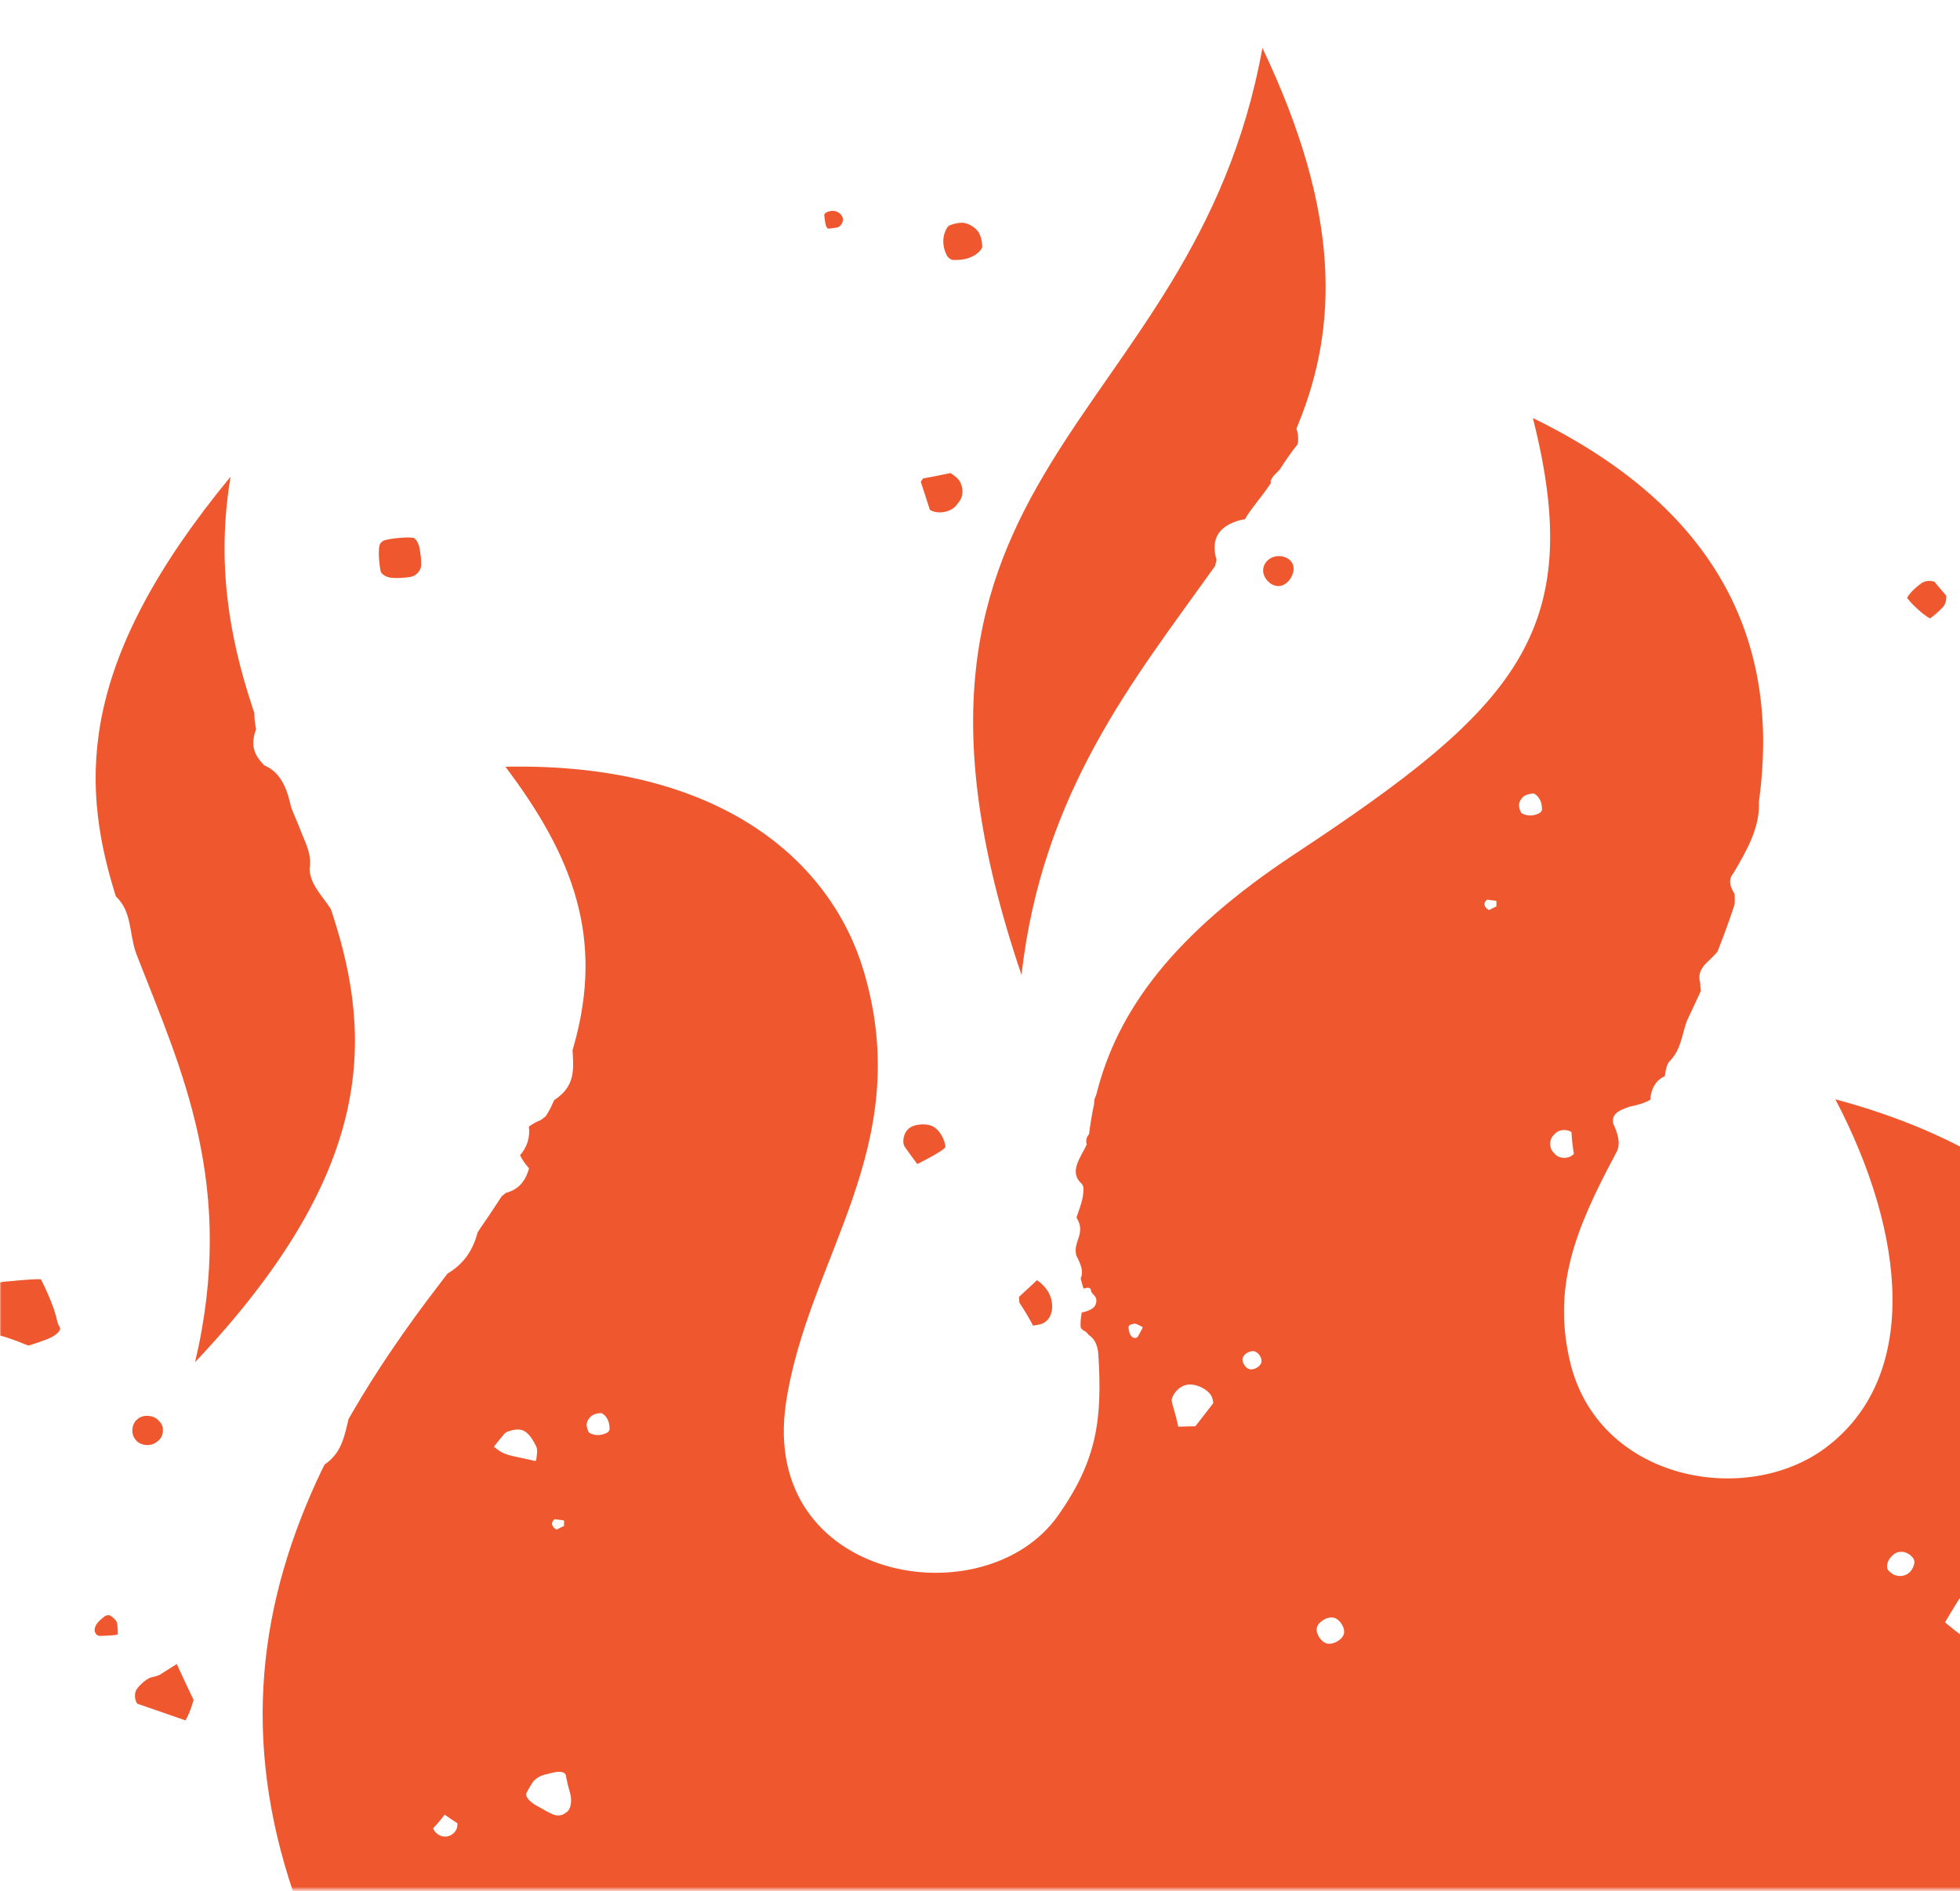
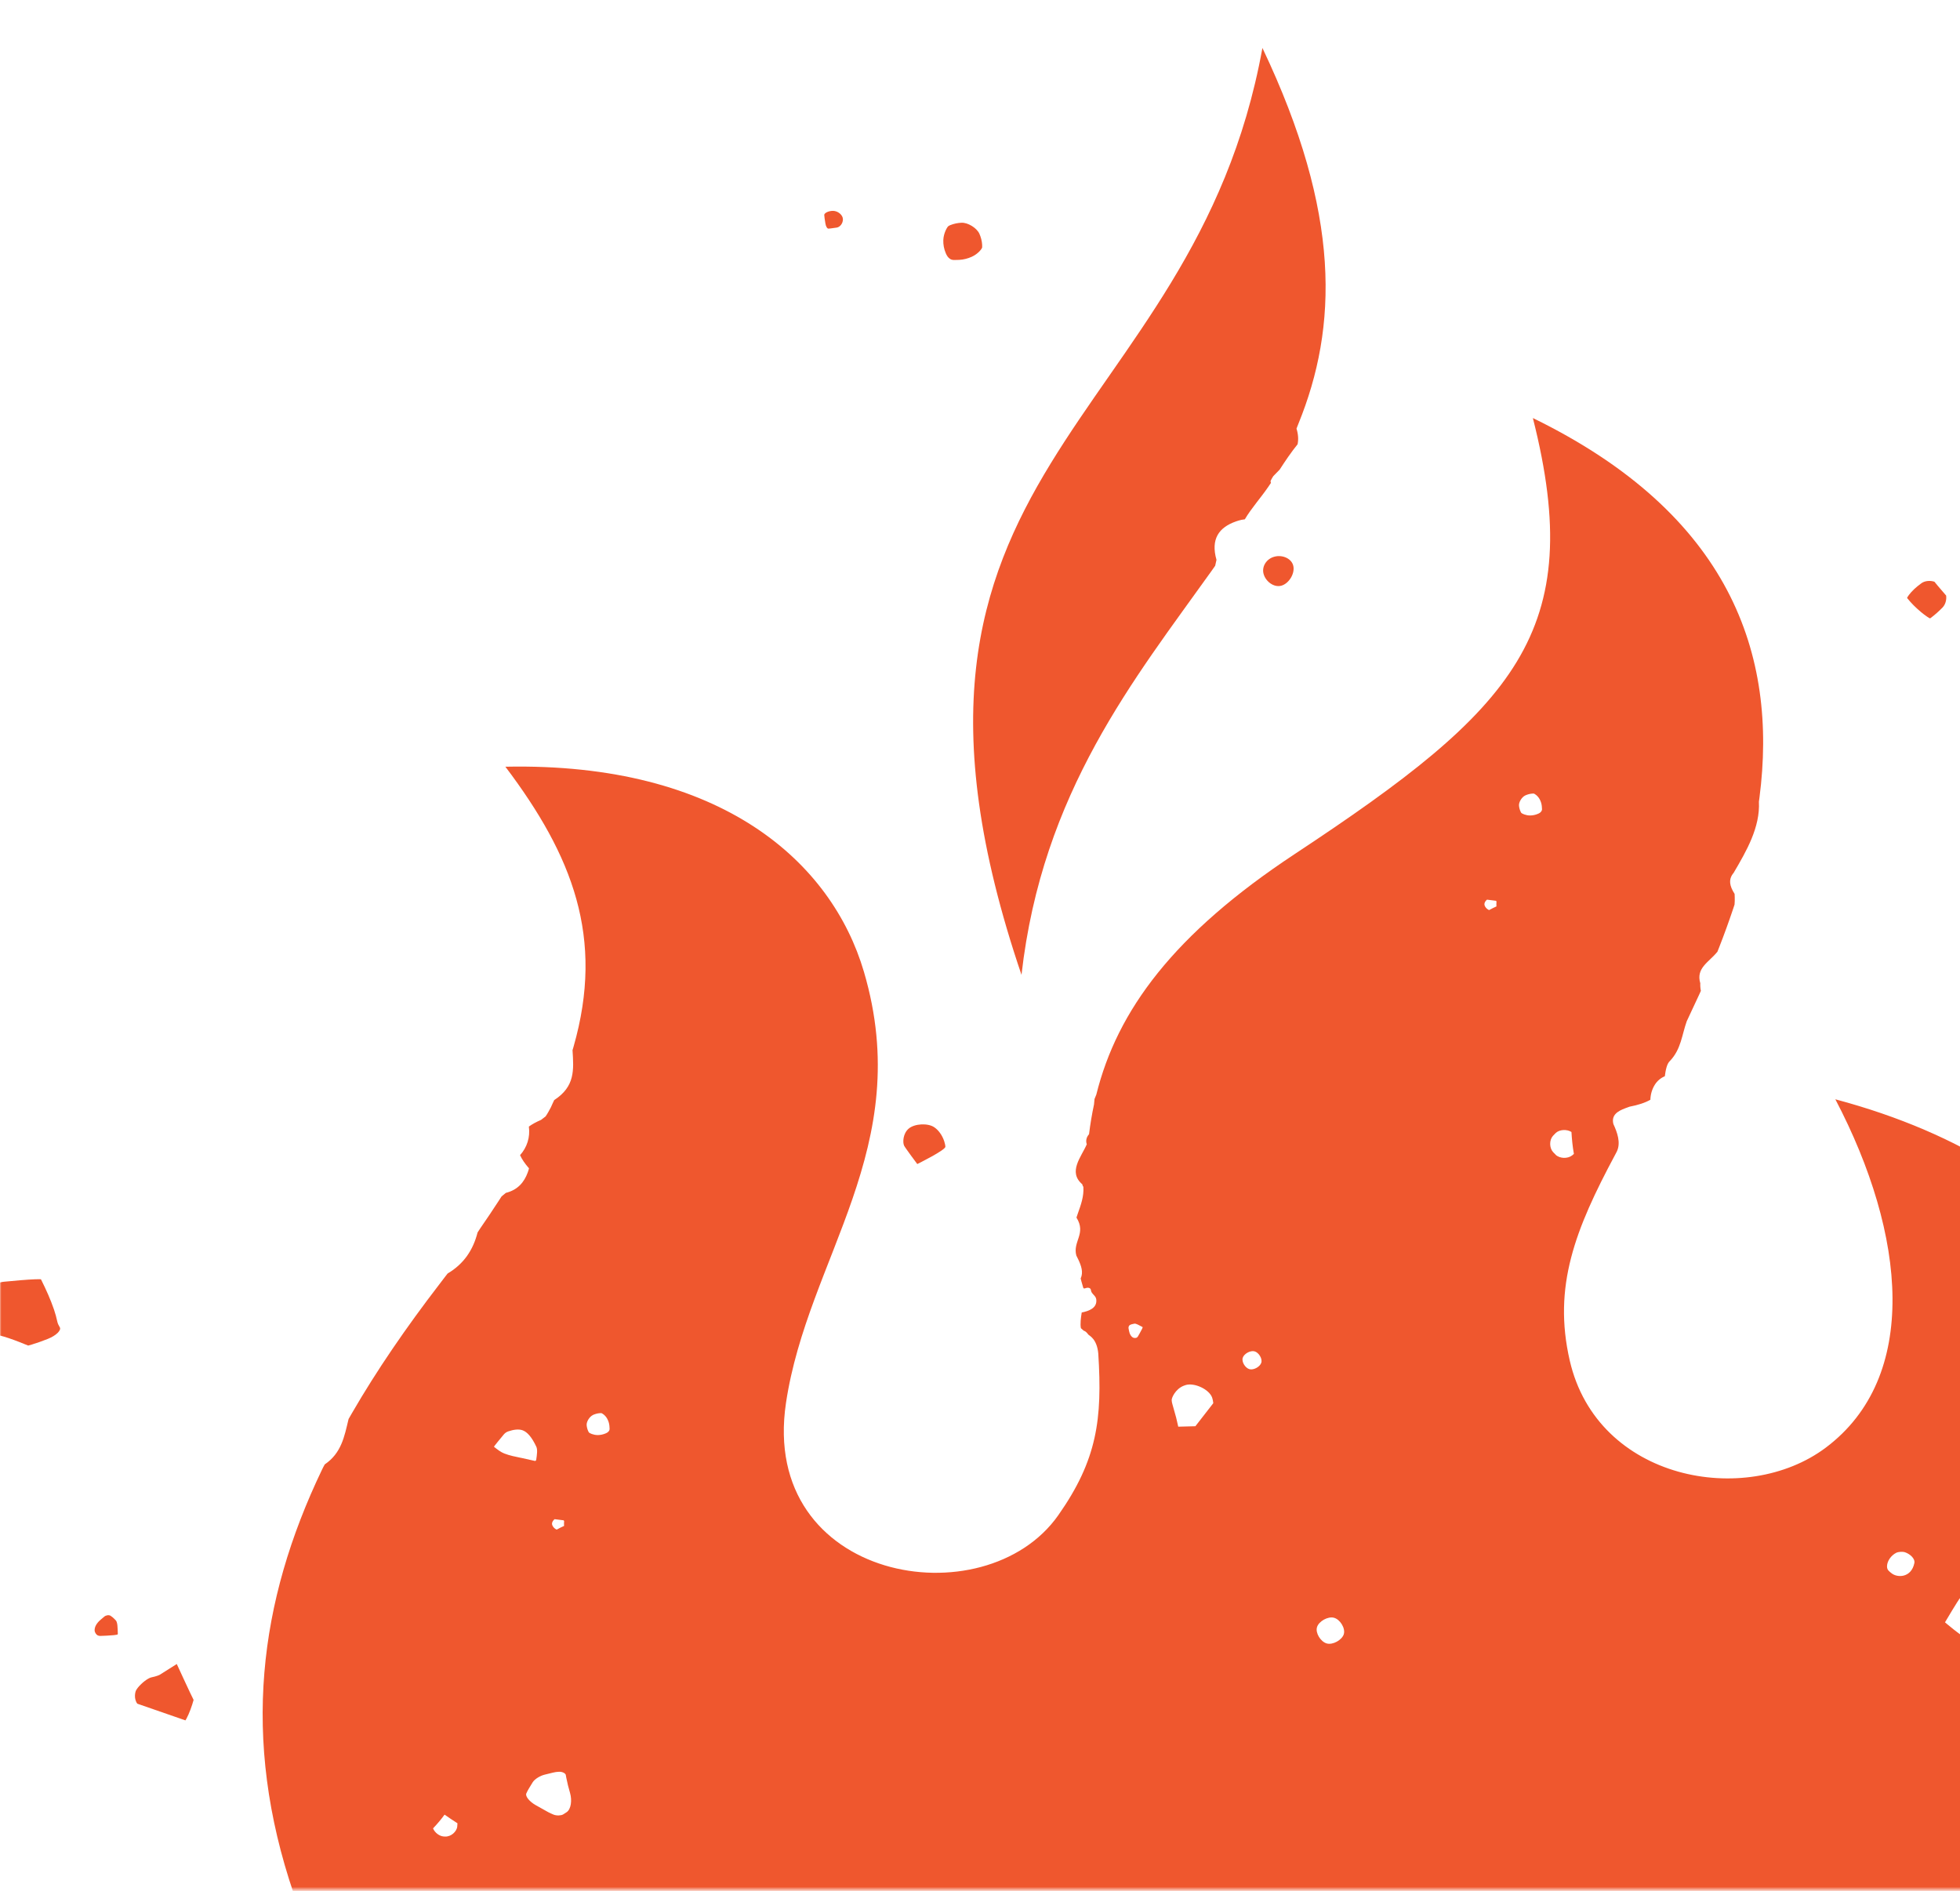
<svg xmlns="http://www.w3.org/2000/svg" width="683" height="659" viewBox="0 0 683 659" fill="none">
  <mask id="mask0_2081_196" style="mask-type:luminance" maskUnits="userSpaceOnUse" x="0" y="0" width="838" height="659">
    <path d="M751.859 658.497H81.957L0 572.985V0H838V480.341L751.859 658.497Z" fill="white" />
  </mask>
  <g mask="url(#mask0_2081_196)">
    <path d="M-29.343 656.775C-29.078 657.36 -28.835 657.978 -28.659 658.674C-28.327 665.485 -22.852 666.611 -17.608 668.554C-17.023 668.775 -16.438 669.007 -15.886 669.294C-13.976 672.308 -14.605 676.602 -11.591 677.949C-8.589 678.589 -4.89 677.783 -2.892 679.781C-2.627 680.002 -2.351 680.212 -2.086 680.433C26.925 704.035 53.972 727.395 65.696 760.988C91.871 581.916 -70.642 595.616 -97.843 475.936C-109.148 541.003 -94.465 583.704 -69.726 616.536C-69.372 617 -69.03 617.463 -68.666 617.916C-68.103 618.346 -67.529 618.744 -66.966 619.119C-58.576 621.36 -54.027 624.109 -56.379 632.389C-56.037 632.786 -55.683 633.173 -55.319 633.548C-51.356 637.765 -47.26 641.816 -43.054 645.758C-42.579 646.199 -42.105 646.641 -41.63 647.082C-35.393 649.069 -31.694 651.509 -29.332 656.775H-29.343Z" fill="#EF572E" />
    <path d="M355.959 339.72C363.168 275.988 395.282 236.666 422.295 198.8C422.682 198.248 423.079 197.707 423.455 197.144C423.609 196.438 423.753 195.753 423.907 195.091C421.843 187.827 424.746 183.786 430.696 181.7C431.293 181.49 431.922 181.302 432.595 181.148C433.004 181.093 433.401 181.026 433.788 180.96C436.062 177.096 439.285 173.553 441.88 169.766C442.211 169.28 442.542 168.783 442.873 168.298C442.829 168.077 442.796 167.845 442.741 167.624C443.017 167.039 443.337 166.476 443.701 165.924C444.441 165.129 445.191 164.379 445.92 163.65C447.885 160.625 449.894 157.622 452.168 154.818C452.5 153.229 452.433 151.451 451.793 149.354C451.992 148.78 452.235 148.206 452.466 147.643C466.133 114.016 467.458 74.583 439.914 16.714C415.705 150.469 295.374 161.365 355.97 339.731L355.959 339.72Z" fill="#EF572E" />
-     <path d="M40.361 312.364C45.991 317.629 44.909 324.717 47.349 331.981C47.581 332.588 47.812 333.184 48.044 333.78C63.135 372.573 82.488 413.177 67.982 474.667C130.333 408.672 130.189 362.538 115.904 318.634C115.706 318.016 115.496 317.398 115.286 316.779C112.438 312.386 109.115 309.217 108.143 304.824C108 304.194 107.912 303.543 107.867 302.859C108.861 297.549 106.09 293.144 104.28 288.209C104.048 287.657 103.816 287.105 103.595 286.553C103.132 285.449 102.668 284.345 102.204 283.23C101.939 282.59 101.685 281.961 101.453 281.298C100.206 275.756 98.285 269.254 92.059 266.693C91.661 266.285 91.286 265.865 90.933 265.446C88.471 262.509 87.301 259.297 89.233 254.119C89.1 253.457 88.99 252.794 88.902 252.11C88.802 251.525 88.736 250.929 88.692 250.332C88.648 249.725 88.626 249.118 88.648 248.5C88.427 247.838 88.195 247.164 87.974 246.502C80.026 222.458 75.279 196.459 80.346 166.112C27.974 229.644 27.776 271.142 39.82 310.575C40.008 311.171 40.184 311.767 40.372 312.364H40.361Z" fill="#EF572E" />
    <path d="M34.046 569.883C34.322 570.004 34.62 570.071 34.929 570.071C36.431 570.049 37.932 569.938 39.654 569.806C40.394 569.739 41.012 569.607 41.034 569.508C41.045 569.441 41.056 569.386 41.056 569.309C41.045 568.382 40.99 567.443 40.913 566.439C40.858 565.732 40.637 564.981 40.438 564.761C40.306 564.628 40.184 564.485 40.063 564.352C39.566 563.811 39.047 563.381 38.539 563.06C37.921 562.663 36.883 562.873 36.331 563.347C35.89 563.723 35.492 564.065 35.084 564.407C33.627 565.644 32.931 566.946 32.975 568.161C32.997 568.867 33.583 569.684 34.046 569.883Z" fill="#EF572E" />
-     <path d="M54.227 502.74C54.536 502.531 54.845 502.288 55.143 502.067C56.997 500.599 57.373 497.375 55.816 495.609C55.562 495.322 55.297 495.035 55.021 494.759C53.354 493.103 49.91 492.871 48.1 494.384C47.945 494.505 47.791 494.637 47.636 494.781C45.87 496.338 45.594 499.616 47.051 501.449C47.172 501.603 47.305 501.769 47.426 501.924C48.939 503.723 52.273 504.109 54.204 502.74H54.227Z" fill="#EF572E" />
    <path d="M64.615 599.502C64.736 599.303 64.868 599.104 64.99 598.873C65.928 597.15 66.889 594.479 67.463 592.37C66.447 590.416 61.601 579.863 61.601 579.863L55.739 583.561C55.672 583.671 54.226 584.234 52.891 584.477C51.577 584.72 49.424 586.409 48.077 588.054C47.834 588.352 47.625 588.683 47.426 589.014C47.106 589.566 46.554 591.94 47.845 593.684L64.615 599.502Z" fill="#EF572E" />
    <path d="M669.261 213.162C670.928 214.564 672.473 215.547 672.562 215.492C672.606 215.47 672.661 215.447 672.705 215.403C674.229 214.277 675.62 213.03 676.933 211.683C677.927 210.645 678.369 209.011 678.17 207.532L675.222 204.099L674.096 202.719C672.595 202.222 670.784 202.366 669.57 203.227C668.698 203.856 667.87 204.518 667.097 205.236C665.496 206.726 664.514 208.239 664.569 208.349C664.591 208.404 664.635 208.471 664.679 208.526C666.037 210.215 667.583 211.749 669.272 213.162H669.261Z" fill="#EF572E" />
-     <path d="M355.075 451.936C355.142 452.599 355.186 453.272 355.23 453.946C356.963 456.496 358.52 459.178 359.988 461.938C361.986 461.64 363.488 461.563 365.055 459.918C366.082 458.825 366.656 456.948 366.656 455.425C366.645 451.517 364.702 448.404 361.368 446.108L355.075 451.947V451.936Z" fill="#EF572E" />
-     <path d="M324.242 177.781C326.914 179.271 331.208 178.498 333.151 176.202C333.571 175.694 333.979 175.175 334.366 174.646C336.132 172.228 335.525 168.154 333.162 166.255C332.533 165.759 331.904 165.295 331.241 164.842C328.04 165.505 324.838 166.167 321.626 166.741C321.361 167.117 321.107 167.503 320.864 167.889C321.902 171.146 323.017 174.381 324.022 177.637C324.099 177.681 324.165 177.726 324.242 177.77V177.781Z" fill="#EF572E" />
    <path d="M9.814 468.893C10.278 468.761 10.753 468.639 11.205 468.496C13.06 467.933 14.87 467.281 16.67 466.564C19.639 465.383 21.428 463.528 20.843 462.545C20.445 461.894 20.136 461.254 20.004 460.669C19.684 459.189 19.286 457.732 18.823 456.363C17.619 452.842 16.085 449.431 14.407 446.063C14.363 445.975 14.318 445.898 14.274 445.821C14.208 445.688 11.095 445.787 7.319 446.108C5.321 446.273 3.345 446.461 1.358 446.649C-2.407 447.024 -5.288 450.292 -5.023 453.89C-4.758 457.489 -4.449 461.044 -4.118 464.577C0.762 465.173 5.873 467.292 9.825 468.893H9.814Z" fill="#EF572E" />
    <path d="M319.639 405.637C319.639 405.637 329.497 400.779 329.431 399.598C329.431 399.499 329.431 399.41 329.409 399.3C329.409 399.123 329.066 396.717 327.388 394.564C326.87 393.891 326.295 393.328 325.633 392.864C323.392 391.263 318.678 391.55 316.658 393.283C314.649 394.983 314.516 398.086 315.046 399.212C315.355 399.907 319.65 405.648 319.65 405.648L319.639 405.637Z" fill="#EF572E" />
    <path d="M287.635 77.906C287.79 78.922 288.275 79.716 288.717 79.672C289.015 79.639 289.28 79.617 289.512 79.595C290.24 79.496 290.925 79.396 291.565 79.308C292.702 79.153 293.784 77.829 293.729 76.35C293.674 74.881 291.973 73.468 290.24 73.479C288.507 73.501 287.171 74.318 287.227 74.936C287.282 75.367 287.326 75.753 287.348 76.062C287.447 76.725 287.547 77.332 287.635 77.917V77.906Z" fill="#EF572E" />
    <path d="M330.159 89.332C330.534 89.884 331.241 90.414 331.683 90.502C331.97 90.579 332.246 90.591 332.488 90.602C333.096 90.602 333.681 90.568 334.255 90.557C335.767 90.48 337.258 90.094 338.604 89.487C340.867 88.471 342.281 86.605 342.258 86.142C342.258 85.855 342.236 85.556 342.247 85.269C342.17 83.945 341.817 82.653 341.287 81.45C340.371 79.43 337.302 77.531 335.072 77.619C333.769 77.674 332.444 77.928 331.153 78.447C330.899 78.546 330.678 78.668 330.468 78.811C330.126 79.043 328.79 81.163 328.713 83.724C328.669 85.203 328.934 86.749 329.585 88.25C329.74 88.636 329.938 89.001 330.159 89.321V89.332Z" fill="#EF572E" />
    <path d="M444.099 193.987C441.273 194.737 439.583 197.475 440.345 200.07C441.107 202.675 443.911 204.772 446.45 204.11C448.978 203.459 451.175 200.169 450.722 197.42C450.281 194.682 446.936 193.214 444.11 193.987H444.099Z" fill="#EF572E" />
-     <path d="M132.629 199.043C132.85 200.07 134.638 201.229 136.515 201.361C138.701 201.527 140.875 201.383 143.039 201.041C144.894 200.743 146.671 198.899 146.748 197.1C146.815 194.958 146.572 192.828 146.119 190.697C145.744 188.931 144.651 187.429 143.834 187.363C143.337 187.319 142.84 187.308 142.377 187.297C140.765 187.286 139.153 187.418 137.53 187.606C135.477 187.849 133.666 188.29 133.435 188.522C133.302 188.655 133.17 188.776 133.004 188.898C132.883 188.986 132.772 189.096 132.64 189.207C132.441 189.383 132.143 190.189 132.077 191.028C132.033 191.547 132.011 192.055 132.011 192.552C131.988 194.097 132.132 195.643 132.331 197.177C132.419 197.851 132.529 198.491 132.651 199.043H132.629Z" fill="#EF572E" />
    <path d="M874.982 896.267C874.927 895.693 874.861 895.118 874.795 894.555C874.883 893.882 874.971 893.209 875.049 892.535C875.137 891.829 875.203 891.133 875.225 890.438C871.98 885.923 872.443 881.871 874.364 877.279C874.607 876.705 874.872 876.119 875.148 875.523C877.157 868.635 877.532 860.808 874.475 853.378C874.364 852.716 874.254 852.042 874.143 851.38C866.935 810.114 839.678 772.823 786.059 748.381C804.661 785.109 804.804 829.886 777.702 853.809C741.757 885.536 688.569 867.144 676.061 829.82C669.768 811.052 668.311 792.506 670.243 774.103C674.405 767.987 668.653 761.021 672.628 753.945C672.871 753.503 673.124 753.062 673.367 752.62C680.753 746.008 686.317 742.453 684.252 731.424C684.451 730.905 684.683 730.409 684.926 729.901C685.224 729.26 685.522 728.631 685.82 727.991C686.339 719.369 684.583 711.652 694.806 707.303C695.181 706.585 695.513 705.846 695.833 705.084C697.511 701.088 699.222 696.97 700.966 692.775C701.253 692.079 701.551 691.373 701.905 690.677C705.04 687.498 709.157 685.246 711.939 682.497C712.491 681.923 712.999 681.327 713.419 680.687C715.969 674.747 712.26 669.415 711.52 663.73C710.968 659.469 715.892 656.72 718.055 653.739C718.475 652.944 718.861 652.127 719.259 651.31C720.771 648.175 722.328 645.029 723.917 641.894C723.829 641.872 723.752 641.849 723.663 641.816C728.598 632.841 733.522 623.855 738.28 614.814C758.361 576.683 766.983 531.565 757.202 490.641C757.036 489.934 756.859 489.228 756.672 488.532C752.51 482.096 749.838 475.55 749.529 467.966C749.297 467.226 749.01 466.542 748.701 465.879C748.094 464.544 747.454 463.219 746.802 461.894C746.493 461.265 746.162 460.636 745.787 460.039C737.264 457.876 737.606 450.755 735.652 443.524C735.277 443.016 734.902 442.509 734.526 442.001C715.152 416.146 684.407 395.05 639.564 383.072C664.381 430.42 668.963 479.9 636.23 504.462C608.378 525.36 556.635 515.955 547.009 474.115C541.059 448.249 548.941 428.345 562.817 402.413C563.016 402.038 563.226 401.662 563.414 401.276C564.882 398.218 563.557 394.597 562.21 391.683C561.426 388.525 563.767 387.178 566.317 386.207C566.825 386.008 567.344 385.832 567.862 385.644C570.799 385.081 573.206 384.308 575.104 383.237C575.16 381.438 575.623 379.661 576.65 378.005C577.467 376.691 578.703 375.631 580.138 375.046C580.425 372.871 580.867 370.641 581.905 369.725C585.835 365.618 586.067 360.628 587.789 355.848C588.065 355.23 588.352 354.623 588.65 354.005C589.82 351.565 590.968 349.103 592.094 346.63C592.304 346.178 592.503 345.725 592.701 345.283C592.602 344.798 592.547 344.334 592.514 343.903C592.481 343.473 592.481 343.053 592.503 342.656C590.924 337.291 595.483 335.348 598.475 331.639C598.652 331.186 598.839 330.722 599.016 330.27C600.793 325.743 602.449 321.173 603.984 316.592C604.138 316.128 604.293 315.675 604.436 315.212C604.514 314.351 604.525 313.512 604.503 312.706C604.503 312.297 604.481 311.9 604.459 311.502C602.549 308.544 602.549 306.579 603.575 304.89C603.752 304.614 603.951 304.338 604.172 304.073C608.521 296.665 613.401 288.308 612.926 279.366C612.992 278.903 613.047 278.45 613.114 277.986C619.594 228.033 602.891 179.194 534.159 145.678C553.058 220.239 527.988 246.877 451.197 297.593C408.871 325.545 389.309 352.183 382.034 381.427C381.813 381.946 381.603 382.454 381.405 382.983C381.35 383.613 381.294 384.242 381.228 384.871C380.499 388.282 379.925 391.738 379.495 395.237C379.009 395.789 378.689 396.396 378.568 397.059C378.468 397.611 378.512 398.185 378.711 398.748C376.801 403.186 372.065 408.352 377.143 412.691C377.199 413 377.298 413.298 377.519 413.585C377.751 416.875 376.669 419.822 375.565 422.947C375.41 423.388 375.245 423.841 375.112 424.293C378.634 429.879 373.732 432.628 375.068 437.519C375.289 437.96 375.51 438.413 375.73 438.855C376.79 441.096 377.574 443.359 376.58 445.511C376.658 445.876 376.757 446.229 376.856 446.582C377.055 447.3 377.287 448.006 377.475 448.724C377.563 449.055 377.861 449.055 378.336 448.878C379.142 448.569 380.08 448.79 380.146 449.541C380.268 450.921 381.824 451.395 382.012 452.764C382.42 455.866 379.34 456.882 376.945 457.368C376.647 459.245 376.371 461.287 376.658 462.832C377.011 463.119 377.353 463.417 377.673 463.727C378.181 463.848 378.623 464.223 379.263 465.073C379.539 465.438 382.244 466.464 382.718 471.675C384.165 494.516 382.343 508.713 368.775 528.021C343.142 564.484 264.606 551.116 273.891 488.886C281.464 438.192 319.087 399.885 301.048 338.627C289.865 300.64 251.701 265.622 176.114 267.179C199.528 298.2 210.745 326.748 199.86 364.768C199.749 365.166 199.628 365.563 199.506 365.96C199.948 372.882 200.412 378.612 193.125 383.348C192.905 383.767 192.717 384.198 192.518 384.628C192.331 385.037 192.154 385.445 191.966 385.865C191.679 386.406 191.392 386.947 191.094 387.466C190.796 387.995 190.487 388.514 190.123 389.033C189.593 389.419 189.074 389.828 188.544 390.247C186.877 390.965 185.453 391.738 184.294 392.577C184.802 396.308 183.642 399.852 181.225 402.534C181.876 403.981 182.914 405.504 184.338 407.127C184.228 407.613 184.073 408.098 183.896 408.573C182.693 411.874 180.507 414.623 176.279 415.683C175.793 416.08 175.297 416.499 174.789 416.908C174.502 417.361 174.204 417.813 173.906 418.277C171.83 421.478 169.644 424.735 167.337 428.069C167.017 428.533 166.708 428.996 166.421 429.471C164.864 435.576 161.652 440.422 155.988 443.778C155.746 444.087 155.503 444.396 155.26 444.705C154.531 445.666 153.803 446.626 153.063 447.587C141.582 462.523 131.315 477.449 122.605 492.507C122.23 493.158 121.854 493.82 121.468 494.483C119.989 500.676 118.973 506.339 113.166 510.302C112.791 510.943 112.471 511.594 112.15 512.256C90.292 557.949 83.856 605.662 102.403 660.021C102.557 661.356 102.679 662.692 102.712 664.006C103.507 665.54 104.323 667.086 105.185 668.654C105.295 671.314 104.953 674.052 104.081 676.856C103.738 677.518 103.507 678.181 103.374 678.832C102.667 682.1 104.125 685.224 108.441 686.659C107.414 688.823 111.863 689.805 112.802 691.583C113.729 692.466 114.469 693.548 114.966 694.872C115.131 695.314 115.264 695.789 115.374 696.285C115.628 701.408 117.162 706.287 120.563 710.239C120.872 710.604 121.192 710.946 121.534 711.299C121.92 711.432 122.329 711.542 122.759 711.63C125.508 712.138 129.394 708.738 130.785 710.946C133.655 713.209 131.966 717.426 131.26 721.279C131.26 721.533 131.26 721.787 131.216 722.041C129.836 724.105 128.842 726.015 128.246 727.836C129.129 728.311 129.957 728.797 130.708 729.305C134.252 731.678 134.77 735.222 134.704 738.986C139.805 741.956 142.41 746.67 139.86 752.929C139.981 753.459 140.114 754.011 140.18 754.596C140.522 757.842 143.845 758.78 146.682 760.414C148.084 761.22 149.497 762.059 150.811 762.975C150.811 762.975 153.008 767.689 154.653 771.211C154.984 771.917 155.293 772.58 155.547 773.143C153.118 778.938 155.481 782.703 158.517 786.666C158.947 787.24 159.4 787.803 159.852 788.388C162.06 790.685 163.992 793.124 165.758 795.663C175.429 824.333 177.24 851.203 163.584 878.979C163.319 879.52 163.043 880.049 162.767 880.579C158.881 886.993 154.885 892.535 151.484 899.435C151.076 899.799 150.634 900.119 150.16 900.384C146.848 902.261 142.09 901.764 137.398 900.274C137.299 900.274 137.199 900.296 137.1 900.307C135.091 902.493 132.342 903.84 129.251 904.767C128.39 905.882 127.606 907.196 126.866 908.752C126.325 909.139 125.773 909.503 125.177 909.845C124.449 910.066 123.709 910.265 122.969 910.463C102.999 915.685 80.975 912.495 66.513 900.55C35.944 875.314 31.992 842.891 38.782 794.67C20.302 810.699 5.972 827.402 -4.648 844.403C-5.001 844.966 -5.354 845.54 -5.697 846.103C-10.112 850.331 -12.662 856.646 -14.55 862.541C-14.859 863.005 -15.168 863.468 -15.478 863.932C-18.248 868.116 -20.832 872.521 -20.644 877.356C-20.876 878.073 -21.119 878.78 -21.362 879.487C-46.234 953.727 -8.015 1028.85 57.372 1075.41C58.002 1075.85 58.631 1076.3 59.271 1076.71C67.915 1073.56 73.656 1078.09 74.219 1085.97C74.428 1086.3 74.638 1086.63 74.848 1086.97C75.378 1087.32 75.908 1087.66 76.438 1088C78.027 1089.03 79.639 1090.07 81.24 1091.1C81.781 1091.45 82.311 1091.8 82.841 1092.14C87.002 1095.09 91.937 1101.01 97.457 1096.97C98.075 1096.83 98.66 1096.8 99.234 1096.84C103.231 1097.14 106.145 1101.39 107.801 1105.9C108.176 1106.38 108.563 1106.86 108.938 1107.35C109.689 1108.34 110.428 1109.4 111.168 1110.52C111.532 1110.76 111.897 1111 112.272 1111.24C115.683 1113.47 119.105 1115.72 122.517 1117.96C123.091 1118.34 123.654 1118.71 124.228 1119.09C128.092 1124.72 130.752 1131.25 139.529 1128.36C140.268 1128.38 140.975 1128.44 141.67 1128.51C147.543 1129.02 152.864 1129.44 154.2 1133.87C152.809 1134.58 151.727 1135.82 151.716 1137.3C151.716 1138.5 152.367 1139.59 153.019 1140.6C163.683 1157.31 177.328 1172.1 191.856 1185.88C214.906 1207.72 241.147 1227.55 270.678 1239.87C270.689 1239.95 270.689 1240.03 270.711 1240.1C270.877 1240.08 271.042 1240.09 271.219 1240.09C272.246 1240.51 273.272 1240.93 274.31 1241.34C274.354 1241.38 274.398 1241.41 274.432 1241.44C275.226 1242.28 276.065 1243.14 276.882 1244.02C277.291 1244.46 277.699 1244.92 278.108 1245.37C283.197 1249.29 517.611 1333.61 662.648 1134.16C664.447 1133.7 666.291 1133.38 668.201 1133.19C669.205 1131.91 670.828 1131.34 673.08 1131.49C673.864 1131.54 674.659 1131.76 675.432 1131.84L677.673 1130.12C678.125 1129.02 678.545 1127.99 679.329 1127.36C681.57 1125.57 681.945 1124.07 679.914 1122C679.351 1121.43 680.256 1117.17 680.72 1117.27C681.084 1117.34 681.47 1117.36 681.857 1117.36C682.254 1117.36 682.641 1117.34 683.027 1117.37C685.533 1122.19 687.156 1121.44 688.657 1119.59C688.955 1119.22 689.253 1118.79 689.551 1118.37C691.494 1116.21 693.194 1112.6 695.27 1109.97C696.694 1108.93 698.107 1107.88 699.531 1106.85C699.752 1106.8 699.973 1106.76 700.204 1106.75C700.657 1106.59 701.11 1106.43 701.551 1106.26C703.472 1105.52 705.36 1104.63 707.181 1103.61C707.557 1103.4 707.921 1103.19 708.285 1102.96C708.55 1102.56 708.815 1102.19 709.08 1101.83C709.345 1101.48 709.599 1101.15 709.853 1100.81C710.427 1094.66 715.638 1094.88 719.855 1094.44C720.12 1094.27 720.396 1094.11 720.661 1093.94C721.202 1093.62 721.765 1093.3 722.328 1093C722.78 1092.76 723.244 1092.53 723.708 1092.31C723.895 1092.25 724.05 1092.17 724.226 1092.12C724.204 1091.34 724.204 1090.56 724.226 1089.78C724.271 1088.46 725.341 1086.78 726.71 1086.36C727.627 1086.08 728.521 1085.86 729.415 1085.74C726.898 1078.95 732.948 1076.4 739.152 1078.14C739.45 1078.14 739.748 1078.16 740.057 1078.19C741.57 1078.33 743.137 1078.81 744.628 1079.64C745.113 1079.5 745.588 1079.32 746.052 1079.1C747.895 1078.23 749.485 1076.71 750.688 1074.28C751.03 1074.03 751.373 1073.76 751.715 1073.5L752.697 1072.74C760.425 1071.17 761.805 1065.9 766.453 1062.14C766.971 1061.72 767.512 1061.32 768.098 1060.91C768.716 1060.34 769.345 1059.8 769.985 1059.29C770.305 1059.03 770.626 1058.79 770.957 1058.56C772.701 1058.37 774.401 1058.21 776.024 1057.93C776.565 1057.84 777.084 1057.74 777.603 1057.62C782.096 1057.11 784.988 1055.2 786.423 1052.45C786.622 1052.07 786.799 1051.65 786.942 1051.23C787.649 1045.55 785.96 1039.63 792.153 1036.66C792.451 1036.3 792.76 1035.94 793.08 1035.57C793.776 1034.78 794.537 1033.95 795.343 1033.1C796.403 1032.07 797.43 1031.05 798.434 1030.01C798.589 1029.87 798.732 1029.72 798.887 1029.57C798.887 1029.57 798.876 1029.56 798.876 1029.55C801.139 1027.18 803.27 1024.78 805.279 1022.34C836.41 992.112 859.229 955.692 869.705 918.743C869.893 918.07 870.081 917.396 870.268 916.723C875.148 909.934 882.048 905.948 875.137 897.978C875.06 897.404 875.016 896.83 874.949 896.256L874.982 896.267ZM698.195 492.54C700.282 492.816 702.368 493.114 704.466 493.335C704.598 493.489 704.72 493.655 704.819 493.831C704.731 494.98 704.698 496.128 704.775 497.254C703.053 498.071 701.297 498.843 699.663 499.815C697.919 499.13 696.263 497.132 696.396 495.476C696.473 494.45 697.213 493.346 698.184 492.54H698.195ZM683.06 556.812C683.943 556.139 686.626 556.039 688.403 557.11C689.882 558.004 691.196 559.329 692.267 560.874C692.764 561.614 693.095 562.398 693.294 563.193C693.636 564.54 692.885 567.178 691.538 568.613C690.755 569.441 689.805 570.203 688.767 570.843C688.525 570.998 688.282 571.13 688.039 571.241C687.619 571.439 686.858 571.517 686.372 571.384C686.107 571.318 685.82 571.219 685.544 571.086C683.314 570.092 677.772 565.334 677.772 565.334C677.772 565.334 682.563 557.198 683.071 556.823L683.06 556.812ZM159.344 636.44C159.168 638.328 157.103 640.083 155.127 639.984C154.951 639.984 154.785 639.973 154.609 639.962C153.052 639.84 151.495 638.593 150.899 637.136C152.345 635.623 153.703 634.033 154.918 632.344C156.386 633.371 157.876 634.387 159.4 635.347C159.4 635.413 159.411 635.469 159.4 635.535C159.4 635.844 159.367 636.142 159.333 636.451L159.344 636.44ZM-3.069 949.919C-3.279 950.073 -3.489 950.239 -3.709 950.382C-5.045 951.332 -7.353 951.067 -8.401 949.819C-8.49 949.709 -8.578 949.599 -8.666 949.488C-9.671 948.219 -9.483 945.956 -8.258 944.874C-8.158 944.774 -8.048 944.686 -7.938 944.598C-6.679 943.56 -4.306 943.715 -3.146 944.863C-2.959 945.061 -2.771 945.249 -2.594 945.448C-1.524 946.662 -1.778 948.892 -3.069 949.908V949.919ZM11.47 924.108C11.382 924.351 11.293 924.594 11.205 924.848C11.061 925.245 10.222 926.04 9.339 926.592C8.092 927.376 6.9 928.094 5.685 928.756C5.597 928.8 5.509 928.844 5.42 928.866C5.266 928.911 4.659 928.259 4.073 927.42C2.693 925.444 1.501 923.722 0.43 921.945C0.21 921.569 0.088 921.172 0.055 920.752C-0.011 920.068 0.651 918.787 1.567 918.268C3.124 917.374 5.321 917.297 7.959 918.191C8.688 918.434 9.417 918.677 10.211 918.942C11.216 919.273 12.198 920.377 12.121 921.393C12.055 922.232 11.845 923.148 11.481 924.119L11.47 924.108ZM253.931 675.664C254.472 674.35 256.305 673.445 257.585 673.776C258.877 674.107 259.539 675.708 259.175 677.044C258.811 678.357 257.342 679.152 255.907 678.788C254.461 678.435 253.39 676.966 253.92 675.664H253.931ZM242.914 1061.53C242.969 1061.4 243.024 1061.26 243.09 1061.14C243.929 1059.57 247.054 1058.51 248.71 1059.3C249.063 1059.46 249.394 1059.67 249.692 1059.93L250.608 1065.61C249.813 1066.42 249.03 1067.21 248.257 1068.02C247.407 1067.5 246.678 1067.07 246.612 1067.03C245.751 1066.56 244.879 1066.1 244.029 1065.61C243.797 1065.49 243.587 1065.35 243.377 1065.17C243.035 1064.91 242.229 1063.15 242.914 1061.52V1061.53ZM206.627 493.07C207.344 492.75 208.139 492.518 208.945 492.451C209.122 492.451 209.298 492.429 209.475 492.429C209.762 492.407 210.932 493.158 211.606 494.405C212.003 495.145 212.279 495.973 212.356 496.823C212.378 497.143 212.412 497.474 212.423 497.817C212.423 497.949 212.423 498.104 212.378 498.269C212.334 498.523 212.025 498.932 211.694 499.152C211.506 499.285 211.286 499.406 211.054 499.495C210.148 499.892 209.21 500.069 208.305 500.08C206.726 500.08 205.401 499.384 205.258 499.197C205.17 499.086 205.081 498.965 205.026 498.821C204.684 498.104 204.496 497.375 204.43 496.646C204.331 495.399 205.435 493.633 206.649 493.081L206.627 493.07ZM193.269 529.39C194.318 529.533 195.355 529.677 196.404 529.787C196.47 529.864 196.526 529.953 196.581 530.03C196.537 530.604 196.515 531.178 196.559 531.741C195.698 532.15 194.826 532.536 193.998 533.022C193.125 532.68 192.298 531.686 192.364 530.858C192.408 530.339 192.772 529.787 193.258 529.39H193.269ZM189.858 618.401C190.796 618.192 191.723 617.96 192.651 617.717C193.357 617.529 194.097 617.43 194.814 617.408C196.018 617.353 197.067 617.982 197.155 618.512C197.199 618.821 197.265 619.141 197.332 619.472C197.685 621.272 198.126 623.06 198.656 624.838C199.374 627.377 198.998 630.413 197.486 631.472C197.078 631.748 196.658 632.024 196.228 632.278C195.521 632.687 193.975 632.775 192.883 632.333C192.231 632.079 191.58 631.77 190.962 631.439C189.516 630.655 188.08 629.849 186.645 629.022C184.493 627.796 182.969 625.941 183.411 624.948C183.676 624.363 183.974 623.767 184.316 623.215C184.735 622.486 185.166 621.78 185.63 621.062C186.38 619.881 188.323 618.755 189.858 618.401ZM172.139 504.164C172.051 504.087 174.458 501.195 175.584 499.837C175.981 499.362 176.5 499.009 177.096 498.799C178.94 498.17 180.662 497.938 182.02 498.38C183.753 498.965 185.343 500.853 186.877 504.109C187.385 505.169 187.109 506.935 186.855 508.702C186.844 508.823 186.778 508.934 186.678 509.011C186.579 509.077 186.447 509.11 186.325 509.077L181.689 508.039C181.689 508.039 181.655 508.039 181.633 508.039C179.624 507.62 177.593 507.233 175.716 506.494C174.524 506.03 173.376 505.147 172.15 504.175L172.139 504.164ZM111.19 1013.93C110.428 1013.42 109.766 1012.8 109.269 1012.06C108.96 1011.62 108.684 1011.16 108.419 1010.7C107.978 1009.93 107.812 1008 108.695 1006.73C109.17 1006.04 109.854 1005.4 110.771 1004.87C111.124 1004.67 111.488 1004.49 111.852 1004.3C112.449 1004.01 121.534 1008.73 121.534 1008.73C121.534 1008.73 115.374 1014.24 114.955 1014.47C114.248 1014.83 112.426 1014.78 111.19 1013.94V1013.93ZM127.76 1110.6C125.718 1111.42 122.616 1110.41 121.457 1108.6C121.126 1108.07 120.816 1107.54 120.552 1106.99C119.602 1105.07 120.596 1102.11 122.495 1101.02C123.146 1100.63 123.819 1100.3 124.515 1100L129.494 1101.58C130.156 1103.24 131.017 1104.83 132.011 1106.34C130.167 1108.29 128.069 1110.48 127.771 1110.6H127.76ZM138.314 920.83C137.321 920.366 136.382 919.814 135.499 919.207C135.367 919.118 135.267 919.019 135.168 918.909C134.98 918.732 135.378 917.175 136.448 915.718C136.559 915.564 136.68 915.398 136.802 915.255C137.95 913.842 140.566 913.51 141.99 914.449C143.403 915.387 143.867 917.794 143.05 919.339C142.244 920.885 139.937 921.602 138.314 920.841V920.83ZM149.199 1002.26C148.724 1002.41 148.228 1002.52 147.698 1002.6C146.859 1002.73 145.567 1000.47 144.75 997.676C144.022 995.214 143.238 992.785 142.366 990.379C141.891 989.043 141.725 987.475 141.847 985.974C142.057 983.512 143.988 981.801 144.816 981.933C145.302 982.022 145.799 982.132 146.296 982.265C150.369 983.413 154.299 984.782 157.942 986.581C160.647 987.895 161.961 991.505 160.835 994.198C160.747 994.419 160.647 994.629 160.57 994.839C159.4 997.51 156.176 1000.13 153.692 1000.86C152.191 1001.29 150.689 1001.75 149.199 1002.25V1002.26ZM314.715 716.94C313.169 718.177 310.376 718.089 308.952 716.731C308.643 716.433 308.334 716.123 308.047 715.803C306.722 714.357 306.689 711.63 307.992 710.162C308.29 709.831 308.61 709.5 308.941 709.18C310.277 707.899 312.871 707.789 314.45 708.804C314.593 711.354 314.847 713.882 315.3 716.433C315.101 716.598 314.914 716.775 314.704 716.929L314.715 716.94ZM380.466 886.497C380.798 885.382 382.542 884.388 383.712 884.708C384.871 885.017 385.92 886.706 385.578 887.821C385.235 888.936 383.48 889.93 382.321 889.61C381.162 889.29 380.124 887.612 380.466 886.497ZM387.763 1187.59C387.708 1188.2 387.609 1188.83 387.476 1189.45C387.421 1189.71 387.432 1190.01 387.476 1190.32C387.532 1190.79 386.516 1191.23 385.158 1191.22C384.639 1191.22 384.12 1191.2 383.602 1191.17C381.471 1189.89 379.473 1188.43 377.442 1187C377.905 1185.61 378.391 1184.23 378.899 1182.83C379.429 1181.38 381.107 1180.57 382.641 1181.02C383.447 1181.26 384.253 1181.51 385.059 1181.76C386.582 1182.23 387.808 1182.7 387.819 1182.75C387.819 1182.79 387.819 1182.82 387.819 1182.86C387.885 1184.44 387.896 1186.02 387.752 1187.58L387.763 1187.59ZM397.876 463.252C397.401 464.168 396.982 464.963 396.518 465.725C396.418 465.879 396.286 466.012 396.131 466.111C395.878 466.277 395.237 466.31 394.84 466.111C394.155 465.747 393.659 464.974 393.449 463.848C393.394 463.539 393.327 463.219 393.261 462.877C393.184 462.446 393.394 461.861 393.813 461.673C394.155 461.519 394.553 461.397 395.016 461.32C395.127 461.298 395.248 461.276 395.359 461.254C395.546 461.221 396.032 461.353 396.441 461.552C397.015 461.828 397.544 462.104 398.063 462.391C398.096 462.413 398.13 462.435 398.163 462.468C398.218 462.512 398.085 462.866 397.887 463.263L397.876 463.252ZM416.941 1209.71C416.753 1209.76 416.555 1209.81 416.367 1209.86C415.164 1210.13 413.651 1209.3 413.32 1208.16C413.287 1208.06 413.265 1207.96 413.243 1207.86C412.945 1206.71 413.762 1205.2 414.932 1204.81C415.031 1204.78 415.13 1204.74 415.23 1204.71C416.411 1204.35 417.99 1205.12 418.431 1206.23C418.498 1206.42 418.564 1206.61 418.63 1206.8C418.994 1207.93 418.133 1209.39 416.941 1209.72V1209.71ZM416.566 497C414.567 497.044 412.569 497.088 410.582 497.154C410.207 495.509 409.898 494.13 409.854 493.997C409.39 492.407 408.948 490.818 408.518 489.217C408.396 488.797 408.319 488.367 408.297 487.914C408.231 487.186 409.511 484.095 412.459 482.902C412.691 482.803 412.934 482.715 413.176 482.648C416.234 481.732 421.401 484.15 422.406 487.053C422.615 487.682 422.737 488.323 422.792 488.974L416.555 497H416.566ZM439.528 474.854C439.097 476.268 436.878 477.526 435.399 477.118C433.931 476.709 432.617 474.589 433.048 473.176C433.467 471.763 435.686 470.505 437.165 470.902C438.634 471.3 439.958 473.441 439.528 474.854ZM468.286 569.441C467.668 571.472 464.466 573.294 462.336 572.698C460.205 572.102 458.317 569.044 458.935 567.024C459.531 564.992 462.733 563.16 464.864 563.745C466.983 564.319 468.893 567.399 468.275 569.441H468.286ZM506.24 1245.94C503.071 1245.61 499.605 1241.69 499.969 1238.65C500.201 1236.6 502.166 1234.42 504.396 1233.33C504.771 1234.04 505.147 1234.76 505.511 1235.48C507.101 1238.57 509.077 1241.41 510.998 1244.3C509.552 1245.41 507.785 1246.11 506.251 1245.93L506.24 1245.94ZM521.474 315.852C520.613 316.26 519.741 316.647 518.913 317.133C518.041 316.79 517.213 315.797 517.279 314.969C517.323 314.45 517.688 313.898 518.174 313.501C519.222 313.644 520.26 313.788 521.309 313.898C521.375 313.975 521.43 314.064 521.485 314.141C521.441 314.715 521.419 315.289 521.463 315.852H521.474ZM537.272 282.358C537.228 282.612 536.919 283.02 536.588 283.241C536.4 283.374 536.179 283.495 535.947 283.583C535.042 283.981 534.104 284.158 533.198 284.169C531.62 284.169 530.295 283.473 530.151 283.285C530.063 283.175 529.975 283.054 529.92 282.91C529.577 282.192 529.39 281.464 529.323 280.735C529.224 279.488 530.328 277.721 531.542 277.17C532.26 276.849 533.055 276.618 533.861 276.551C534.037 276.551 534.214 276.529 534.391 276.529C534.678 276.507 535.848 277.258 536.521 278.505C536.919 279.245 537.195 280.073 537.272 280.923C537.294 281.243 537.327 281.574 537.338 281.917C537.338 282.049 537.338 282.204 537.294 282.369L537.272 282.358ZM542.107 402.391C541.798 402.093 541.489 401.784 541.202 401.464C539.877 400.017 539.844 397.291 541.147 395.822C541.456 395.491 541.765 395.149 542.096 394.84C543.432 393.559 546.026 393.449 547.605 394.465C547.748 397.015 548.002 399.543 548.455 402.104C548.256 402.27 548.069 402.446 547.859 402.612C546.313 403.848 543.52 403.76 542.096 402.402L542.107 402.391ZM586.586 1078.4C585.482 1078.35 584.19 1077.06 584.245 1076C584.3 1074.94 585.647 1073.71 586.751 1073.76C587.855 1073.82 589.147 1075.1 589.08 1076.14C589.036 1077.2 587.701 1078.44 586.586 1078.39V1078.4ZM596.389 970.806C596.278 970.894 596.146 970.971 596.024 971.037C594.435 971.943 591.211 971.236 590.24 969.746C590.041 969.426 589.875 969.072 589.754 968.719L592.138 963.431C593.253 963.155 594.368 962.879 595.472 962.581C595.914 963.453 596.278 964.182 596.322 964.259C596.797 965.087 597.272 965.926 597.724 966.765C597.846 966.986 597.956 967.218 598.034 967.472C598.166 967.869 597.879 969.768 596.389 970.806ZM614.493 700.668C614.052 700.767 613.666 700.79 613.434 700.723C612.992 700.58 612.551 700.447 612.142 700.304C610.718 699.829 609.305 699.123 608.046 698.262C606.357 697.124 605.408 695.469 605.585 694.939C605.695 694.618 605.805 694.309 605.916 694C606.479 692.466 607.351 690.964 608.378 689.64C609.625 688.061 611.182 687.09 611.458 687.101C611.623 687.101 611.789 687.123 611.965 687.145C612.893 687.255 613.765 687.476 614.571 687.774C614.549 692.068 614.549 696.374 614.493 700.668ZM634.475 1143.3C631.87 1143.33 629.253 1143.52 626.637 1143.76C626.593 1143.51 626.571 1143.27 626.582 1143.02C626.725 1140.56 629.838 1137.68 632.411 1137.8C633.139 1137.83 633.901 1138.11 634.607 1138.52C634.552 1140.11 634.497 1141.71 634.475 1143.3ZM671.667 737.397C671.976 737.673 672.252 738.158 672.473 738.721C672.782 739.516 672.859 740.764 672.782 741.448C672.705 742.144 671.413 743.689 669.603 744.252C668.488 744.594 667.296 744.771 666.214 744.705C665.827 744.683 665.452 744.661 665.066 744.628C664.425 744.561 662.538 744.076 661.169 742.983C660.252 742.232 659.645 741.36 659.579 740.422C659.579 739.858 659.844 739.295 660.374 738.743C662.063 737.099 663.73 735.531 665.308 733.886C665.507 733.687 665.783 733.533 666.103 733.389C666.578 733.18 668.013 734.03 669.294 735.233C670.066 735.961 670.861 736.69 671.645 737.386L671.667 737.397ZM660.793 541.081C661.434 540.783 663.001 540.584 663.973 540.97C665.562 541.544 667.417 543.112 667.097 544.691C666.026 549.857 661.158 549.901 659.093 548.19C658.342 547.561 657.526 547.119 657.57 545.75C657.614 543.951 659.005 541.986 660.804 541.092L660.793 541.081ZM646.254 1018.33C646.21 1018.58 645.912 1018.99 645.592 1019.22C645.404 1019.37 645.194 1019.48 644.963 1019.58C644.068 1020 643.13 1020.2 642.225 1020.22C640.657 1020.26 639.31 1019.59 639.156 1019.4C639.067 1019.29 638.979 1019.17 638.913 1019.03C638.549 1018.32 638.35 1017.59 638.273 1016.86C638.14 1015.61 639.2 1013.83 640.403 1013.25C641.121 1012.91 641.905 1012.67 642.7 1012.58C642.876 1012.58 643.053 1012.55 643.229 1012.55C643.516 1012.51 644.698 1013.24 645.404 1014.48C645.824 1015.21 646.111 1016.03 646.21 1016.87C646.232 1017.19 646.276 1017.52 646.298 1017.86C646.298 1017.99 646.298 1018.14 646.265 1018.31L646.254 1018.33ZM667.02 996.395C665.308 996.241 663.686 995.733 662.46 994.839C661.522 994.154 660.639 993.426 659.789 992.664C656.841 989.992 656.488 984.318 658.95 981.227C659.811 980.156 660.716 979.151 661.699 978.224L671.292 977.76C671.413 977.893 671.557 978.014 671.678 978.136C670.111 984.219 668.024 990.224 667.02 996.395ZM755.468 954.721C755.247 953.529 755.06 952.325 754.883 951.133C757.124 948.682 760.271 945.26 760.602 945.028C761.507 944.443 763.936 944.266 765.724 945.227C766.828 945.801 767.81 946.541 768.583 947.468C769.058 948.02 769.5 948.605 769.919 949.179C770.626 950.162 771.133 952.723 770.14 954.544C769.599 955.527 768.782 956.476 767.623 957.315C767.181 957.635 766.718 957.933 766.254 958.243C765.724 958.574 759.299 956.189 755.457 954.71L755.468 954.721ZM770.405 1047.3C768.44 1047.28 766.751 1045.89 766.596 1044.49C766.519 1043.7 766.42 1042.87 766.32 1041.98C766.309 1041.69 766.287 1041.38 766.265 1041.01C766.221 1040.48 767.303 1039.92 768.672 1039.79C769.444 1039.71 770.261 1039.63 771.144 1039.55C771.553 1039.53 772.061 1039.5 772.646 1039.46C773.474 1039.42 774.467 1041.09 774.412 1043.2C774.324 1045.32 772.348 1047.3 770.405 1047.3Z" fill="#EF572E" />
  </g>
</svg>